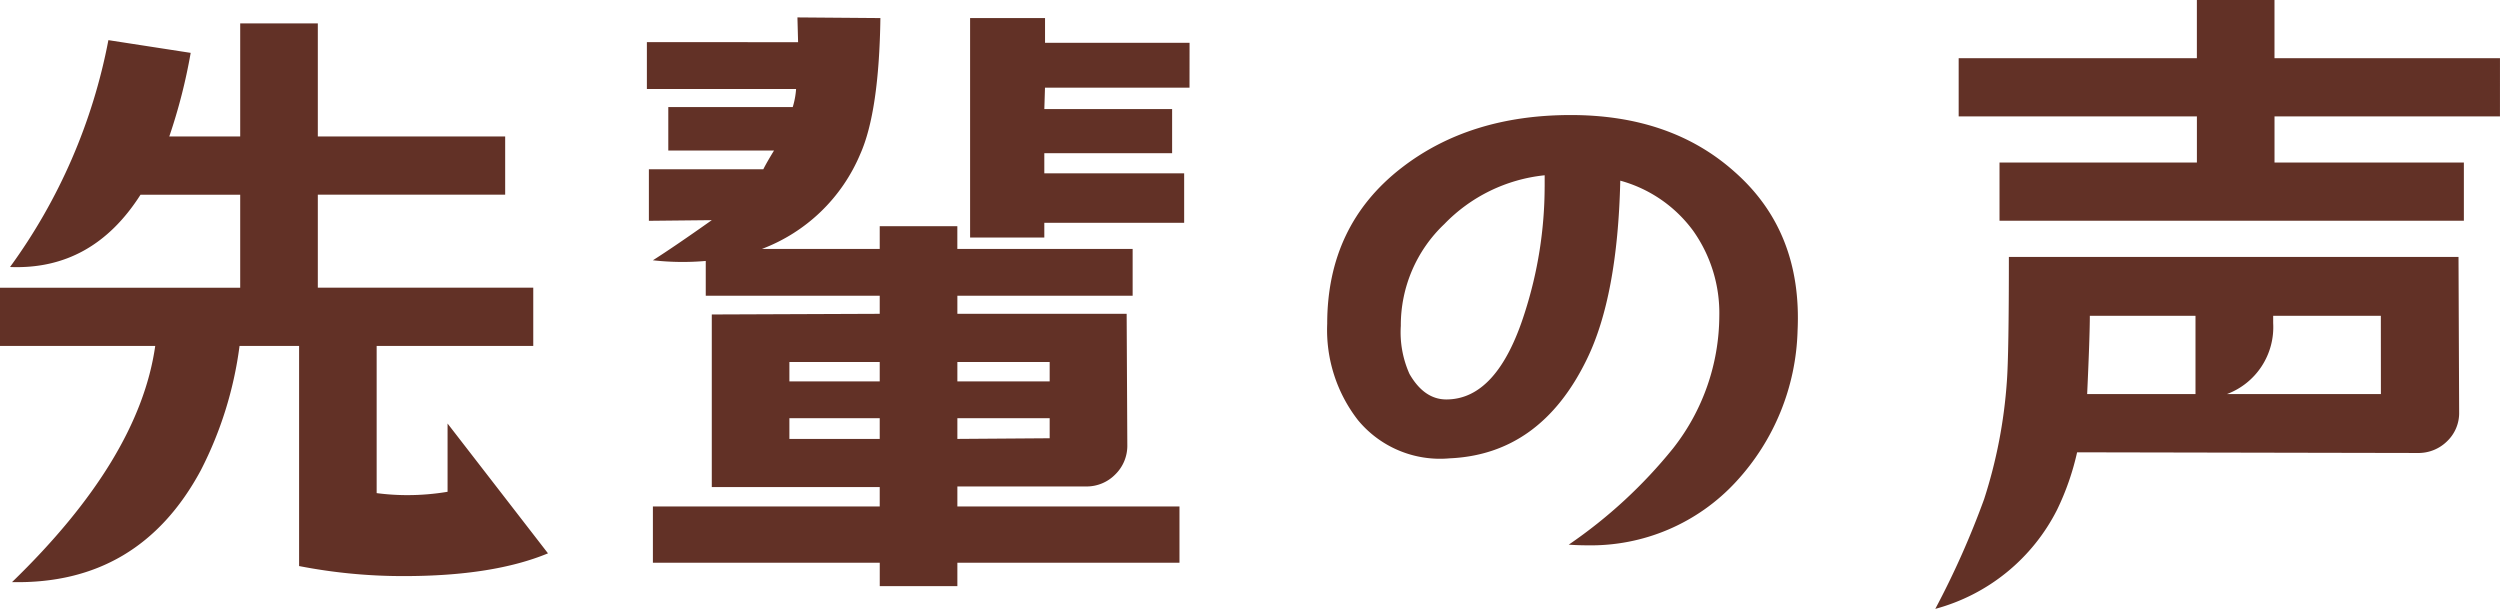
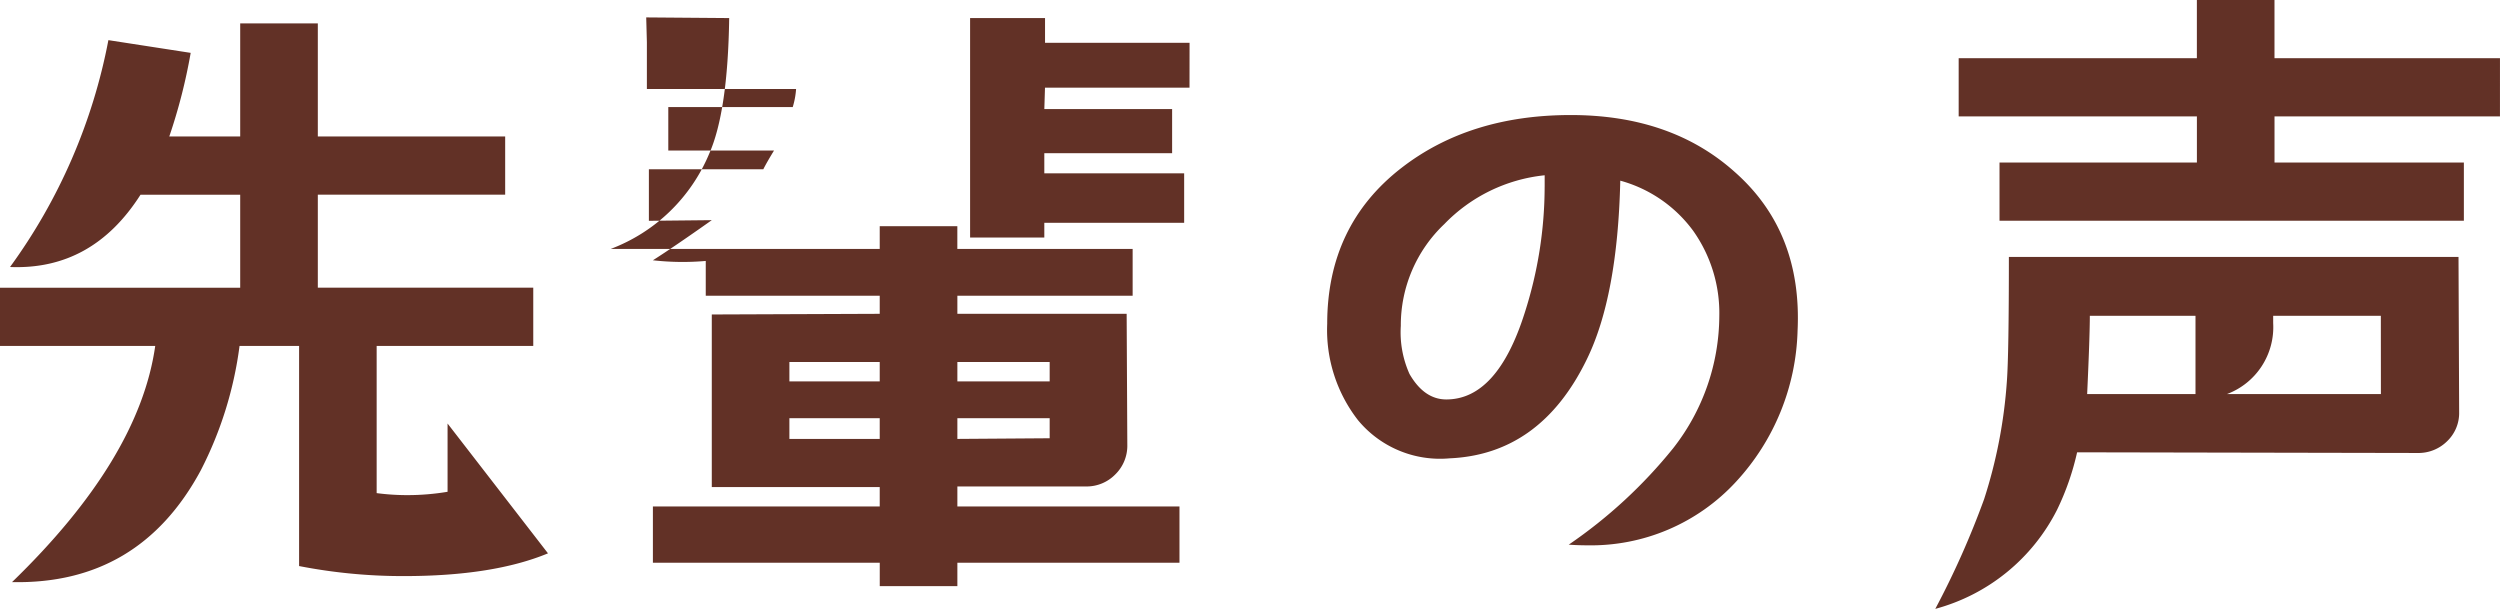
<svg xmlns="http://www.w3.org/2000/svg" width="255.418" height="62.207" viewBox="0 0 255.418 62.207">
-   <path id="パス_747" data-name="パス 747" d="M63.574-.41q-5.605,2.324-14.7,2.324A55.3,55.3,0,0,1,38.145.889V-21.6H32.061A38.621,38.621,0,0,1,28.1-8.887Q21.807,2.8,8.818,2.529,21.807-10.049,23.447-21.6H7.588v-5.947H32.129v-9.5H21.943q-4.922,7.725-13.33,7.383A57.675,57.675,0,0,0,18.662-52.842l8.408,1.3A56.779,56.779,0,0,1,24.883-43h7.246V-54.551h7.93V-43H59.2v5.947H40.059v9.5H62.07V-21.6h-16V-6.562a24.288,24.288,0,0,0,3.145.205,24.908,24.908,0,0,0,4.1-.342v-6.973Zm65.543-47.578H114.352l-.068,2.188H127.34v4.512H114.283v2.051H128.57v5.059H114.283v1.5H106.7V-55.1h7.656v2.529h14.766ZM128.092-5.2V.547H105.4V2.939h-7.93V.547H74.293V-5.2H97.467V-7.178H80.309V-24.814l17.158-.068v-1.846H79.693v-3.555a27.082,27.082,0,0,1-5.4-.068q2.256-1.436,6.016-4.1l-6.426.068v-5.264H85.572q.342-.684,1.094-1.914h-10.8v-4.443H88.58a8.255,8.255,0,0,0,.342-1.846H73.678v-4.785H89.127l-.068-2.529,8.477.068q-.137,9.57-2.051,13.877a17.666,17.666,0,0,1-10.049,9.707H97.467v-2.324h7.93v2.324h17.91v4.785H105.4v1.846h17.295l.068,13.4a4.091,4.091,0,0,1-1.23,3.008,4.091,4.091,0,0,1-3.008,1.23H105.4V-5.2ZM114.83-17.979v-1.982H105.4v1.982Zm0,5.811v-2.051H105.4V-12.1ZM97.467-17.979v-1.982H88.238v1.982Zm0,5.879v-2.119H88.238V-12.1Zm93.775-11.074a23.656,23.656,0,0,1-6.289,15.449A20.153,20.153,0,0,1,169.709-1.23q-.957,0-1.846-.068a49.692,49.692,0,0,0,10.664-9.844,22.033,22.033,0,0,0,4.717-13.467,14.545,14.545,0,0,0-2.666-8.75,13.742,13.742,0,0,0-7.451-5.127q-.273,11.826-3.418,18.252-4.717,9.707-14.014,10.117a10.867,10.867,0,0,1-9.365-3.9,15,15,0,0,1-3.145-9.844q0-10.049,7.588-15.928,6.973-5.4,17.295-5.4,10.254,0,16.748,5.811Q191.721-33.291,191.242-23.174Zm-25.84-14.7v-1.162a16.617,16.617,0,0,0-10.254,4.99,14.235,14.235,0,0,0-4.443,10.391,10.4,10.4,0,0,0,.889,4.922q1.5,2.6,3.76,2.6,5.2,0,8-8.818A42.274,42.274,0,0,0,165.4-37.871Zm97.6-7.178H239.969v4.717h19.346v5.947H211.873v-5.947h20.166v-4.717H207.7V-51h24.336v-5.947h7.93V-51h23.037Zm-4.17,30.215a3.979,3.979,0,0,1-1.23,2.974,4.152,4.152,0,0,1-3.008,1.2L219.8-10.732a26.754,26.754,0,0,1-2.051,5.879A19.676,19.676,0,0,1,205.311,5.264,87.447,87.447,0,0,0,210.3-5.947a50.282,50.282,0,0,0,2.324-12.031q.205-2.734.205-12.715h45.938Zm-8-9.844H239.832v.752a7.3,7.3,0,0,1-4.717,7.246h15.723Zm-18.936,8v-8H221.1q0,2.051-.273,8Z" transform="translate(-7.588 56.943)" fill="#623126" />
+   <path id="パス_747" data-name="パス 747" d="M63.574-.41q-5.605,2.324-14.7,2.324A55.3,55.3,0,0,1,38.145.889V-21.6H32.061A38.621,38.621,0,0,1,28.1-8.887Q21.807,2.8,8.818,2.529,21.807-10.049,23.447-21.6H7.588v-5.947H32.129v-9.5H21.943q-4.922,7.725-13.33,7.383A57.675,57.675,0,0,0,18.662-52.842l8.408,1.3A56.779,56.779,0,0,1,24.883-43h7.246V-54.551h7.93V-43H59.2v5.947H40.059v9.5H62.07V-21.6h-16V-6.562a24.288,24.288,0,0,0,3.145.205,24.908,24.908,0,0,0,4.1-.342v-6.973Zm65.543-47.578H114.352l-.068,2.188H127.34v4.512H114.283v2.051H128.57v5.059H114.283v1.5H106.7V-55.1h7.656v2.529h14.766ZM128.092-5.2V.547H105.4V2.939h-7.93V.547H74.293V-5.2H97.467V-7.178H80.309V-24.814l17.158-.068v-1.846H79.693v-3.555a27.082,27.082,0,0,1-5.4-.068q2.256-1.436,6.016-4.1l-6.426.068v-5.264H85.572q.342-.684,1.094-1.914h-10.8v-4.443H88.58a8.255,8.255,0,0,0,.342-1.846H73.678v-4.785l-.068-2.529,8.477.068q-.137,9.57-2.051,13.877a17.666,17.666,0,0,1-10.049,9.707H97.467v-2.324h7.93v2.324h17.91v4.785H105.4v1.846h17.295l.068,13.4a4.091,4.091,0,0,1-1.23,3.008,4.091,4.091,0,0,1-3.008,1.23H105.4V-5.2ZM114.83-17.979v-1.982H105.4v1.982Zm0,5.811v-2.051H105.4V-12.1ZM97.467-17.979v-1.982H88.238v1.982Zm0,5.879v-2.119H88.238V-12.1Zm93.775-11.074a23.656,23.656,0,0,1-6.289,15.449A20.153,20.153,0,0,1,169.709-1.23q-.957,0-1.846-.068a49.692,49.692,0,0,0,10.664-9.844,22.033,22.033,0,0,0,4.717-13.467,14.545,14.545,0,0,0-2.666-8.75,13.742,13.742,0,0,0-7.451-5.127q-.273,11.826-3.418,18.252-4.717,9.707-14.014,10.117a10.867,10.867,0,0,1-9.365-3.9,15,15,0,0,1-3.145-9.844q0-10.049,7.588-15.928,6.973-5.4,17.295-5.4,10.254,0,16.748,5.811Q191.721-33.291,191.242-23.174Zm-25.84-14.7v-1.162a16.617,16.617,0,0,0-10.254,4.99,14.235,14.235,0,0,0-4.443,10.391,10.4,10.4,0,0,0,.889,4.922q1.5,2.6,3.76,2.6,5.2,0,8-8.818A42.274,42.274,0,0,0,165.4-37.871Zm97.6-7.178H239.969v4.717h19.346v5.947H211.873v-5.947h20.166v-4.717H207.7V-51h24.336v-5.947h7.93V-51h23.037Zm-4.17,30.215a3.979,3.979,0,0,1-1.23,2.974,4.152,4.152,0,0,1-3.008,1.2L219.8-10.732a26.754,26.754,0,0,1-2.051,5.879A19.676,19.676,0,0,1,205.311,5.264,87.447,87.447,0,0,0,210.3-5.947a50.282,50.282,0,0,0,2.324-12.031q.205-2.734.205-12.715h45.938Zm-8-9.844H239.832v.752a7.3,7.3,0,0,1-4.717,7.246h15.723Zm-18.936,8v-8H221.1q0,2.051-.273,8Z" transform="translate(-7.588 56.943)" fill="#623126" />
</svg>